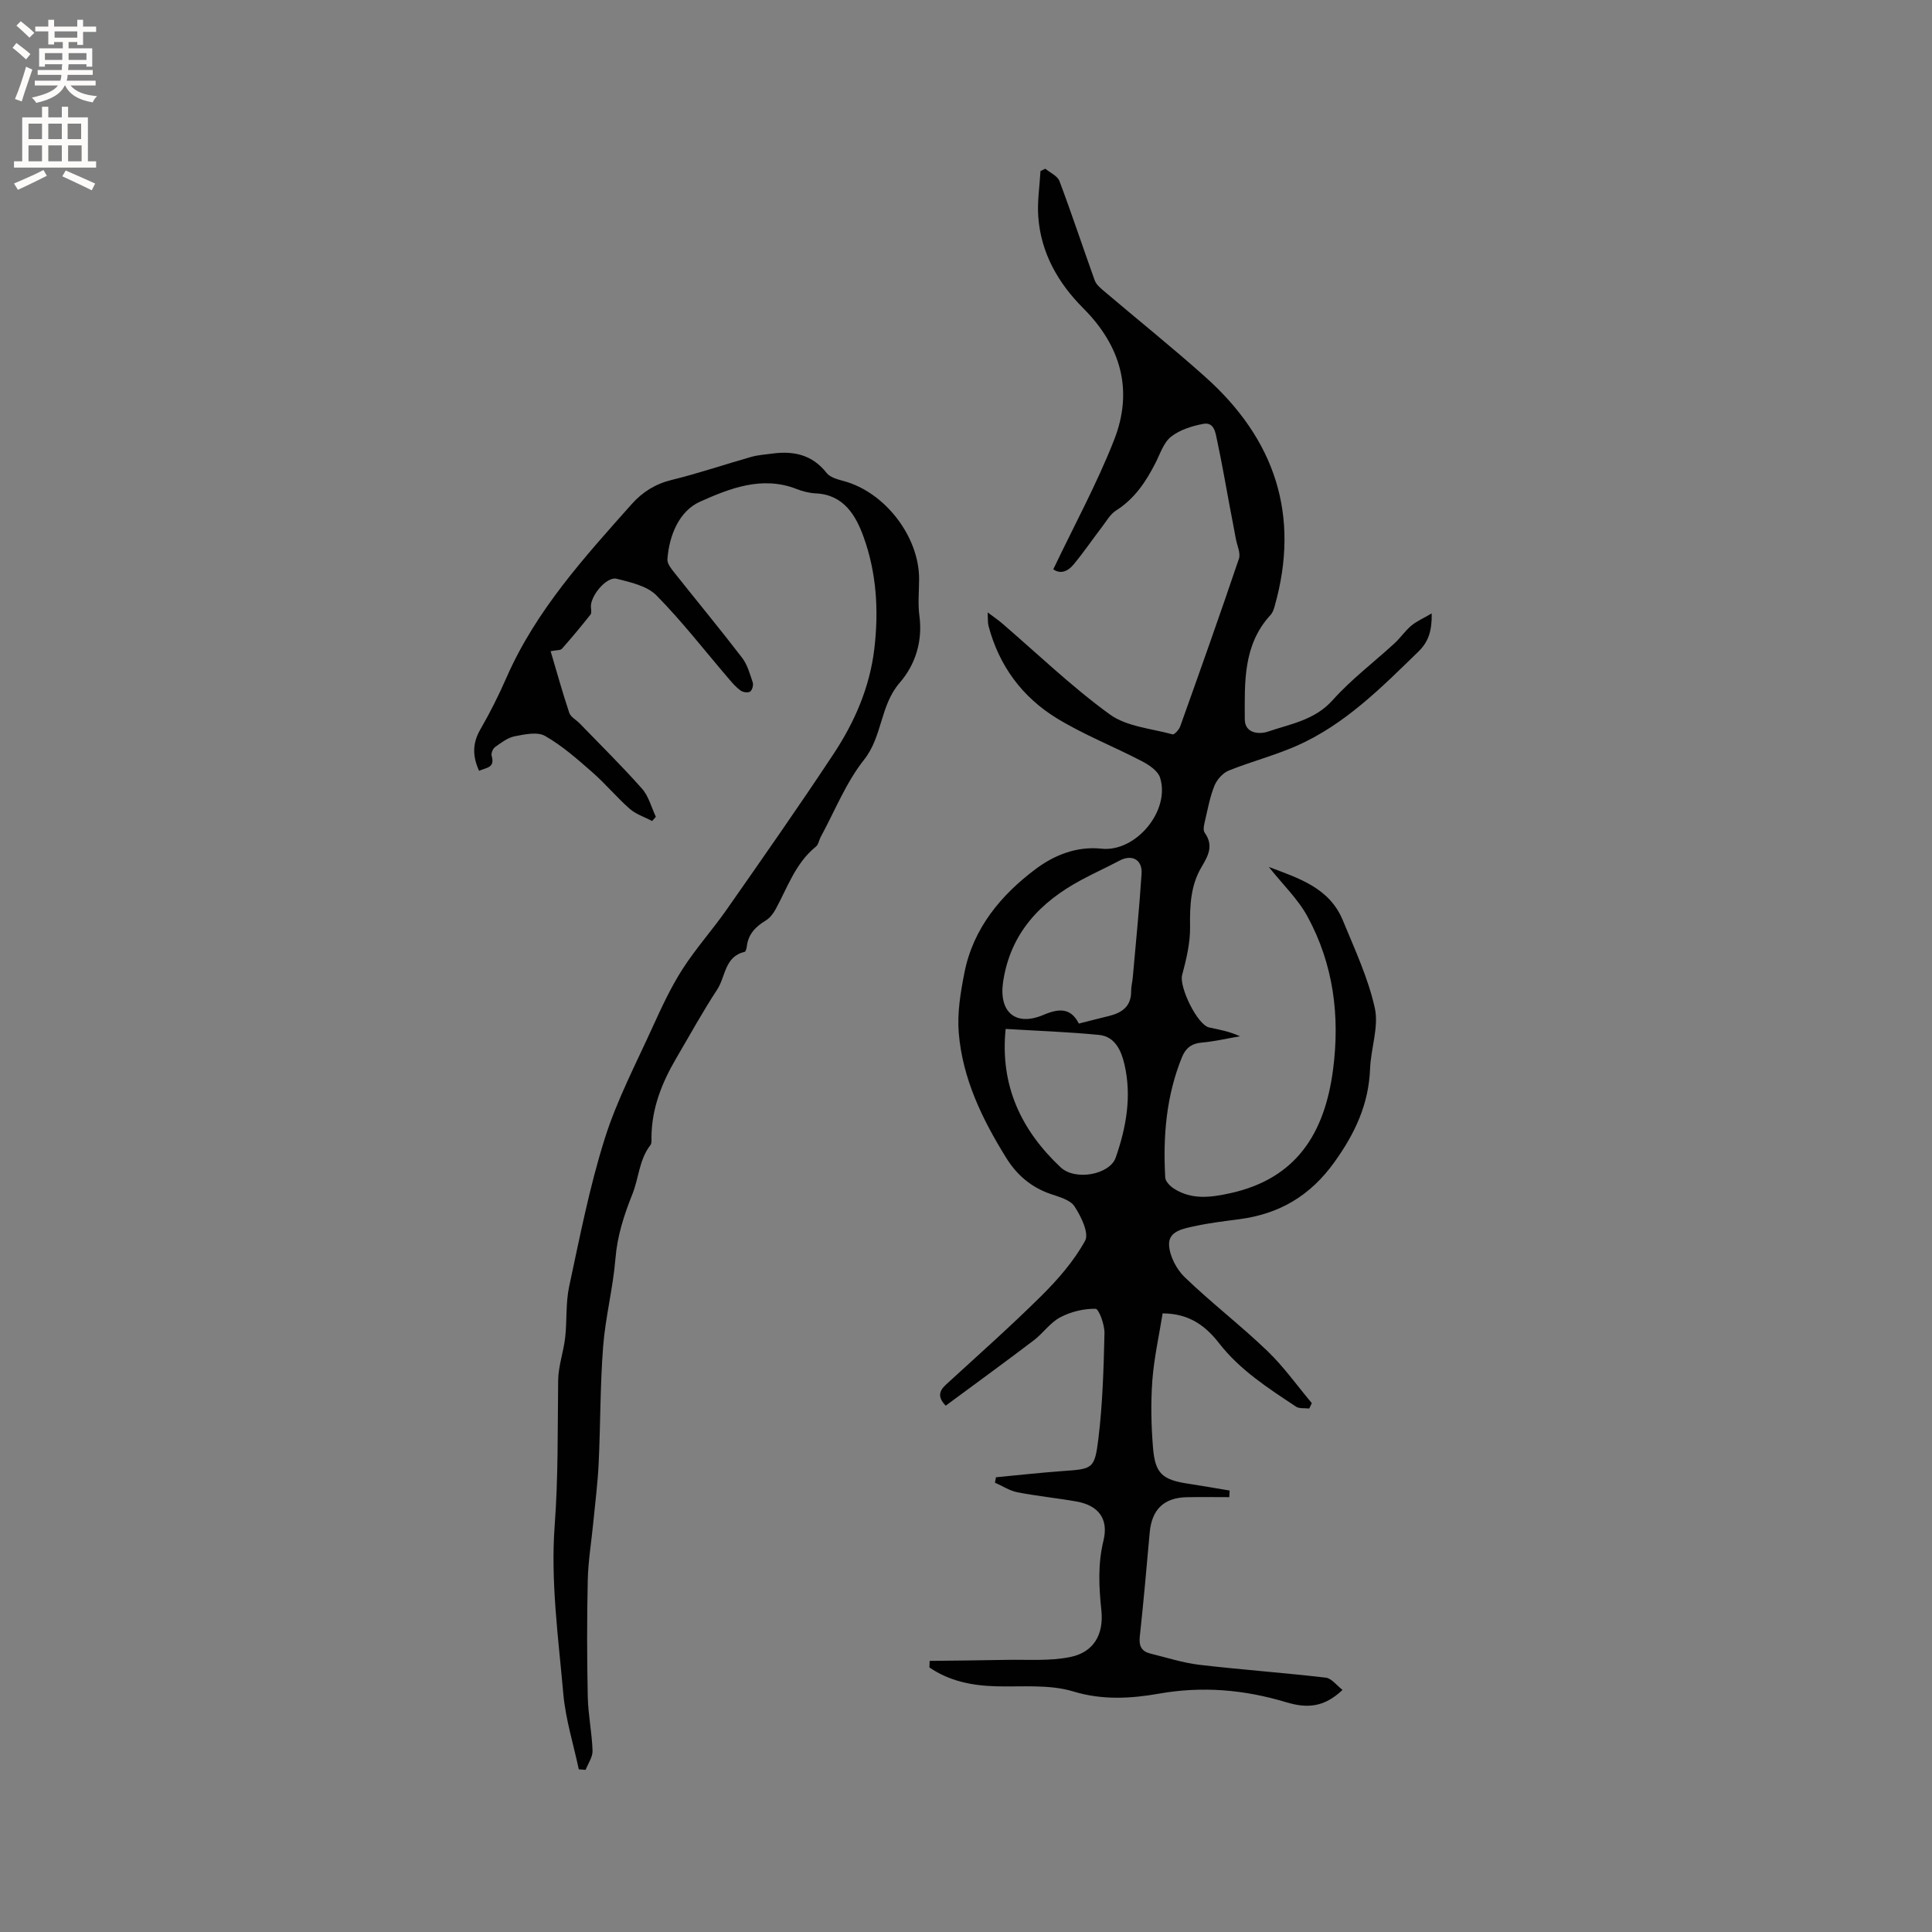
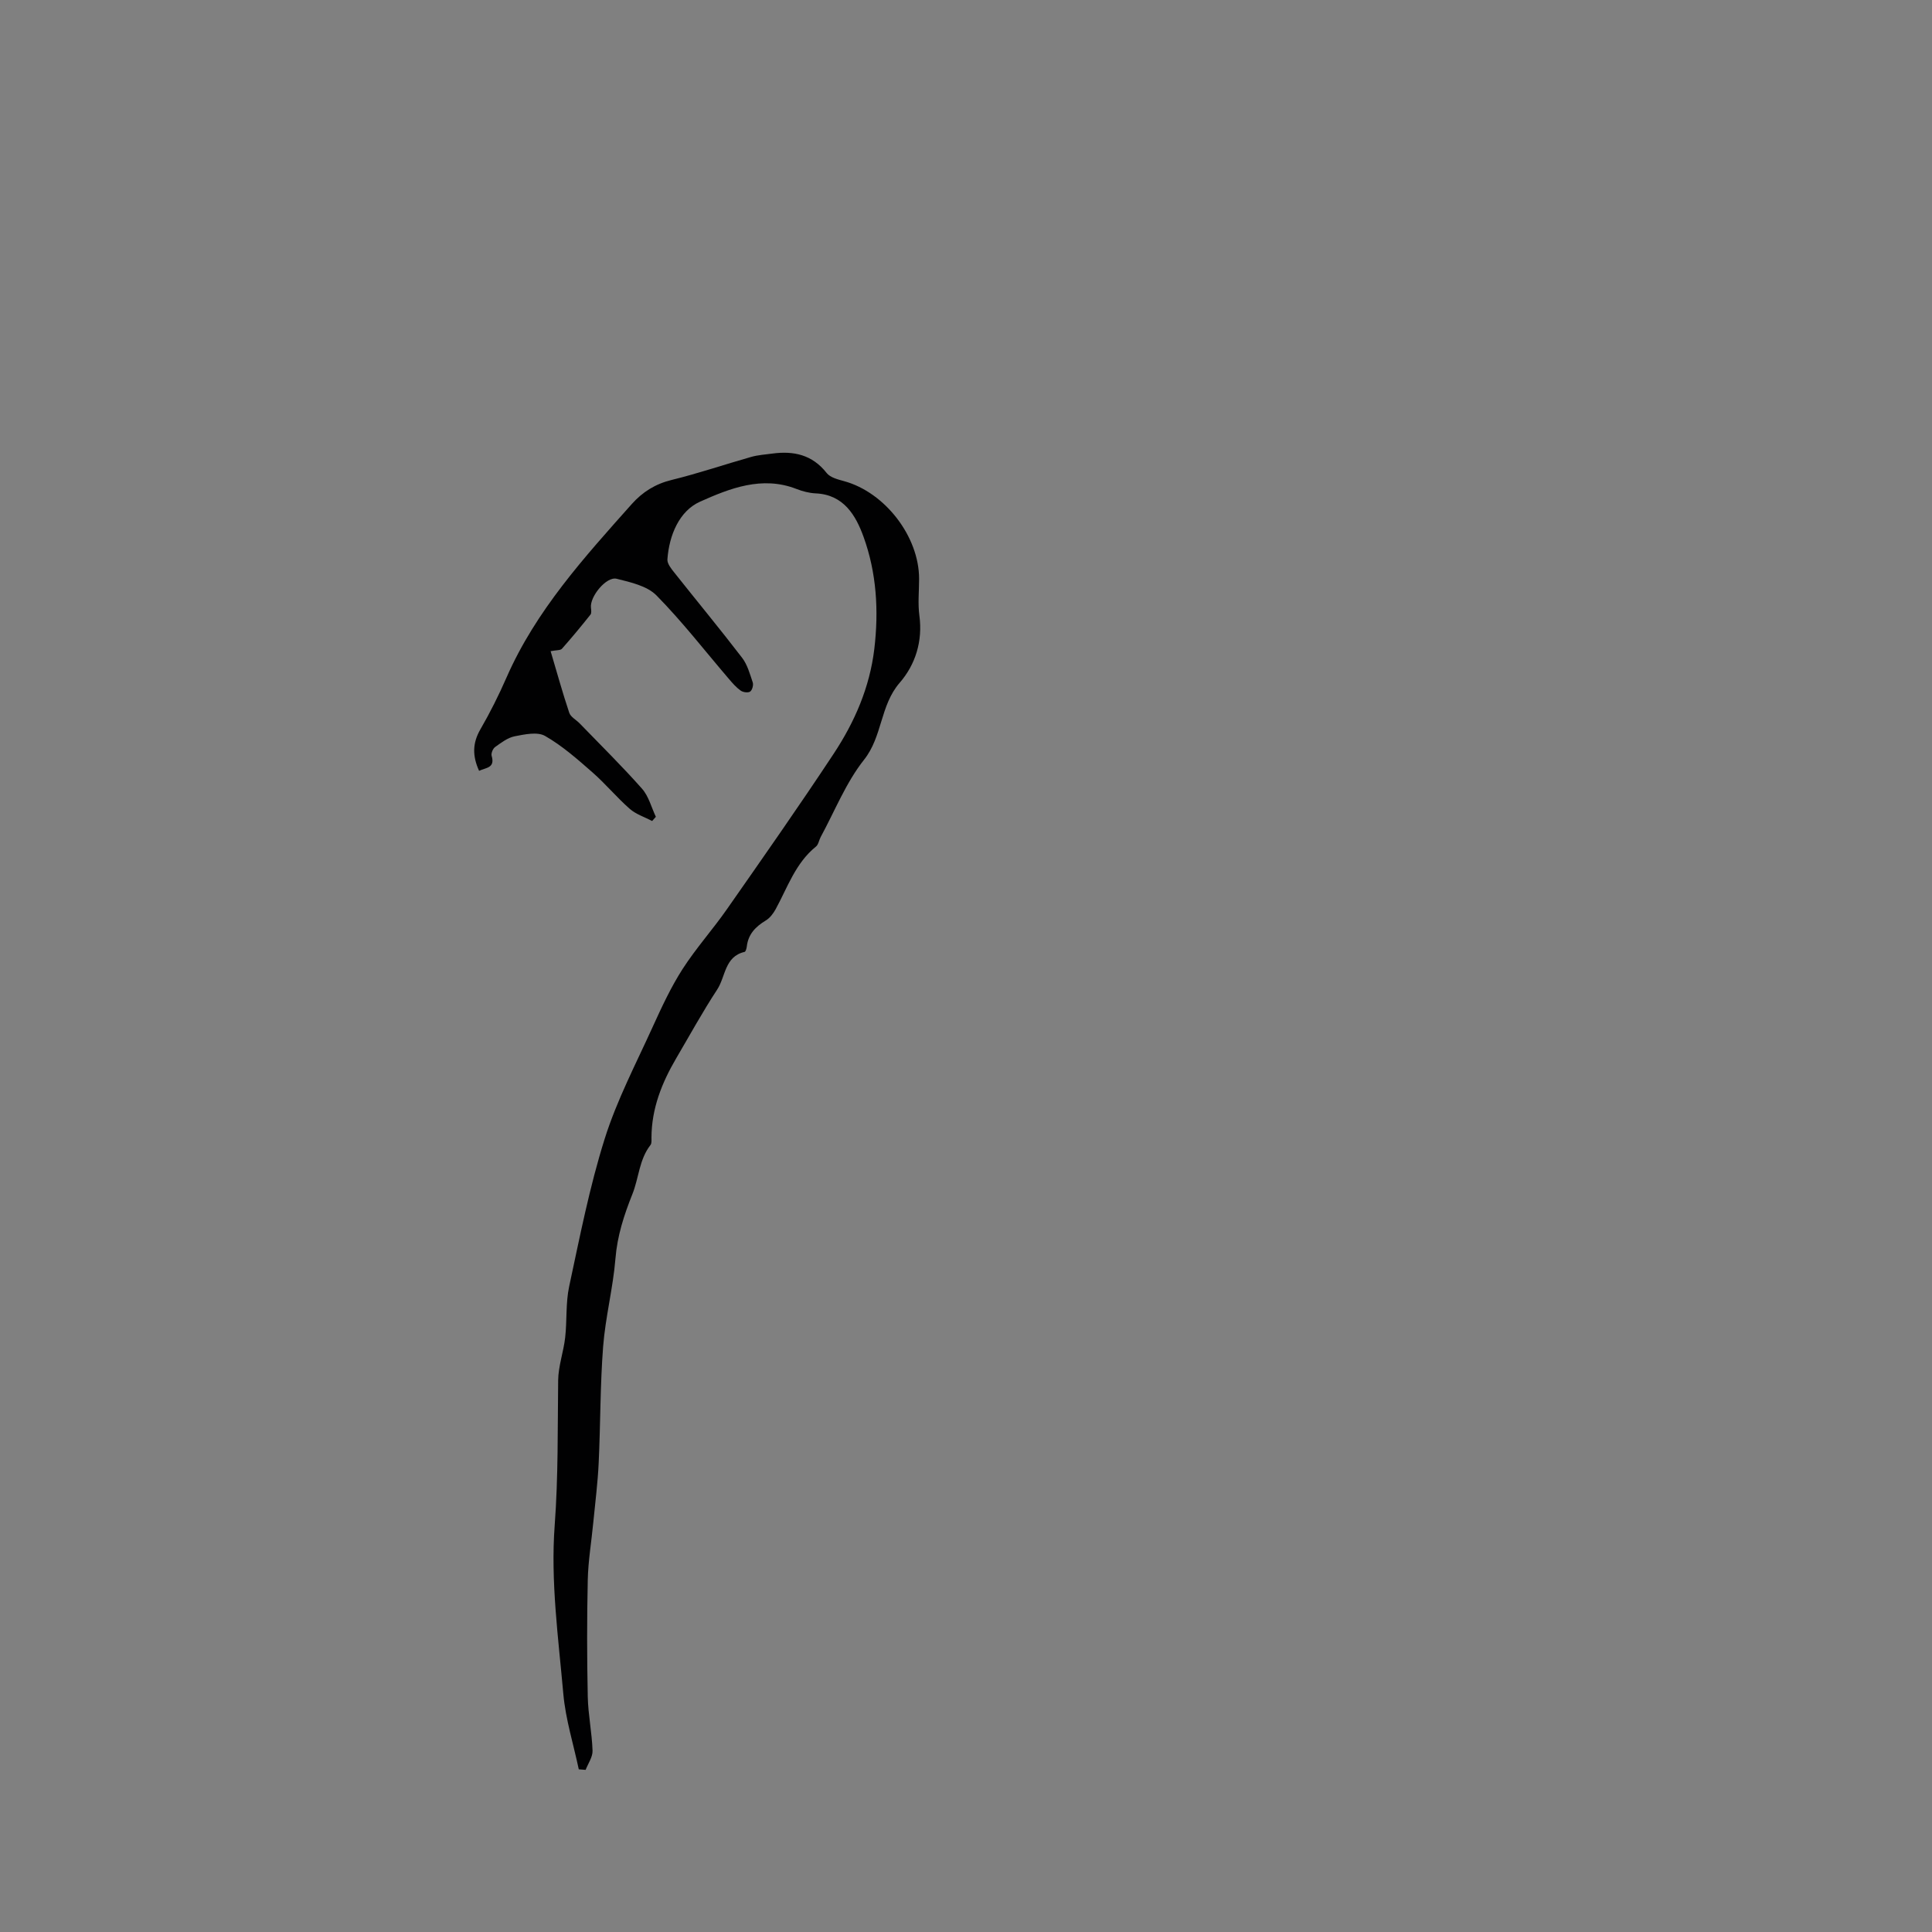
<svg xmlns="http://www.w3.org/2000/svg" enable-background="new 0 0 400 400" viewBox="0 0 400 400">
  <rect x="0" y="0" width="400" height="400" fill="#808080" stroke="none" />
-   <path d="m192.47 343.87c5.24-.07 10.48-.1 15.72-.21 4.51-.1 9.13.3 13.48-.61 4.78-1 6.87-4.68 6.36-9.6-.51-4.87-.76-9.61.43-14.48 1.11-4.53-1.06-7.3-5.59-8.1-4.06-.72-8.19-1.12-12.23-1.91-1.62-.32-3.1-1.31-4.65-1.99.07-.37.15-.74.22-1.12 4.55-.43 9.09-.94 13.64-1.27 6.37-.46 6.78-.36 7.56-6.72.88-7.23 1.09-14.56 1.26-21.85.04-1.75-1.17-5.03-1.85-5.04-2.45-.04-5.13.61-7.32 1.77-2.09 1.1-3.55 3.32-5.49 4.78-5.99 4.55-12.07 8.97-18.21 13.51-1.62-1.67-1.5-2.94.06-4.37 6.64-6.08 13.38-12.06 19.77-18.39 3.43-3.41 6.72-7.19 9.03-11.39.86-1.56-.84-5.05-2.2-7.12-.9-1.37-3.2-1.95-4.98-2.57-3.99-1.39-6.94-3.9-9.15-7.46-4.97-8-9.05-16.41-9.83-25.89-.34-4.11.37-8.39 1.18-12.48 1.82-9.21 7.61-16.11 14.8-21.48 3.69-2.75 8.36-4.73 13.56-4.17 7.15.77 14.32-7.91 12.13-14.73-.45-1.4-2.29-2.62-3.77-3.39-5.81-3.03-11.96-5.44-17.54-8.84-7.19-4.38-12.03-10.9-14.2-19.18-.17-.63-.1-1.33-.18-2.78 1.36 1.02 2.19 1.57 2.93 2.21 7.4 6.36 14.46 13.17 22.33 18.89 3.51 2.55 8.61 2.94 13.03 4.15.36.1 1.33-.96 1.58-1.65 4.12-11.54 8.23-23.09 12.15-34.7.4-1.17-.37-2.74-.63-4.12-.39-2.15-.81-4.3-1.22-6.45-.87-4.65-1.67-9.31-2.66-13.93-.33-1.55-.57-3.88-2.89-3.43-2.33.45-4.84 1.23-6.65 2.66-1.54 1.22-2.25 3.53-3.21 5.41-1.99 3.92-4.35 7.45-8.19 9.88-1.18.75-1.97 2.17-2.86 3.34-1.99 2.6-3.84 5.32-5.93 7.84-1.12 1.35-2.65 2.07-4.19.98 4.31-9.05 9.03-17.7 12.6-26.8 4-10.21 1.44-19.41-6.4-27.26-5.2-5.21-8.79-11.47-9.31-19-.22-3.11.29-6.26.46-9.39.33-.16.67-.33 1-.49 1.01.84 2.53 1.49 2.93 2.56 2.56 6.81 4.84 13.72 7.3 20.56.29.81 1.08 1.5 1.77 2.09 7.03 5.97 14.24 11.75 21.11 17.89 14.42 12.88 19.74 28.64 14.35 47.56-.17.6-.4 1.26-.8 1.7-5.76 6.22-5.38 14.01-5.36 21.62.01 3.05 3.13 3.13 4.77 2.57 4.68-1.6 9.7-2.36 13.41-6.51 3.84-4.3 8.53-7.84 12.8-11.76 1.24-1.14 2.21-2.59 3.49-3.67 1.09-.92 2.46-1.5 4.23-2.54.06 3.64-.68 5.89-2.76 7.91-7.69 7.48-15.25 15.13-25.26 19.53-4.54 1.99-9.39 3.24-14 5.1-1.22.49-2.42 1.84-2.94 3.08-.92 2.23-1.36 4.66-1.91 7.03-.21.9-.56 2.15-.14 2.74 1.9 2.68.76 4.75-.67 7.16-2.22 3.75-2.42 7.94-2.35 12.28.06 3.36-.78 6.8-1.65 10.08-.63 2.39 3.14 10.29 5.62 10.82 2.13.45 4.27.84 6.36 1.82-2.65.45-5.28 1.08-7.95 1.31-2.1.18-3.3 1.18-4.04 2.98-3.28 8.02-3.96 16.43-3.48 24.96.04.81 1.01 1.78 1.8 2.29 3.69 2.36 7.62 1.84 11.66.95 13.75-3.02 19.56-12.48 21.28-25.55 1.46-11.14.09-21.82-5.27-31.7-1.98-3.65-5.13-6.65-8.03-10.3 6.33 2.38 12.57 4.36 15.33 11.06 2.45 5.96 5.24 11.91 6.62 18.15.86 3.92-.82 8.35-.98 12.56-.28 7.33-3.09 13.36-7.38 19.34-5.06 7.05-11.43 10.73-19.72 11.83-3.04.4-6.11.76-9.1 1.41-2.33.51-5.56.98-5.42 3.91.11 2.32 1.55 5.06 3.27 6.71 5.49 5.28 11.57 9.95 17.07 15.23 3.4 3.26 6.17 7.19 9.22 10.82-.18.37-.36.74-.54 1.11-.93-.12-2.06.07-2.75-.4-5.73-3.81-11.54-7.52-15.87-13.07-2.73-3.5-6.06-6.2-11.73-6.23-.73 4.6-1.78 9.22-2.13 13.89-.34 4.62-.24 9.32.14 13.94.44 5.35 1.95 6.62 7.25 7.43 2.88.44 5.74.94 8.61 1.42-.02.46-.05.91-.07 1.37-2.93 0-5.86-.05-8.79.01-4.77.1-7.26 2.55-7.69 7.34-.64 7.18-1.27 14.36-2.05 21.52-.21 1.95.37 3.06 2.19 3.51 3.37.83 6.72 1.92 10.14 2.33 8.71 1.02 17.47 1.64 26.18 2.66 1.2.14 2.25 1.61 3.47 2.54-3.88 3.66-7.36 3.85-11.74 2.53-8.54-2.57-17.21-3.36-26.31-1.75-5.63.99-11.62 1.39-17.69-.46-4.99-1.52-10.66-.92-16.04-1.07-4.96-.14-9.63-1.07-13.76-3.91.04-.45.04-.9.05-1.35zm30.89-131.95c2.37-.6 4.3-1.1 6.24-1.57 2.72-.67 4.63-2.01 4.59-5.16-.01-.94.26-1.88.34-2.83.63-7.16 1.36-14.31 1.82-21.48.19-2.92-2.02-4.05-4.54-2.71-2.61 1.38-5.31 2.6-7.91 4-8.55 4.58-14.69 11.02-16.21 21.06-.95 6.28 2.54 9.36 8.35 6.89 3.22-1.37 5.66-1.49 7.32 1.8zm-15.15 1.11c-1.21 11.78 3.28 21.03 11.37 28.64 3.06 2.88 10.19 1.5 11.41-1.99 2.19-6.25 3.35-12.75 1.81-19.34-.65-2.76-1.91-5.74-5.25-6.07-6.31-.62-12.67-.84-19.34-1.24z" fill="#010102" />
-   <path d="m114 134.82c1.34 4.49 2.48 8.66 3.86 12.76.3.88 1.45 1.46 2.17 2.21 4.33 4.48 8.78 8.85 12.9 13.51 1.38 1.56 1.93 3.85 2.86 5.81-.26.29-.51.58-.77.87-1.56-.82-3.35-1.39-4.64-2.52-2.7-2.37-5.02-5.19-7.73-7.56-3.1-2.72-6.25-5.5-9.8-7.53-1.58-.91-4.23-.33-6.29.07-1.45.29-2.8 1.33-4.06 2.23-.46.33-.86 1.31-.71 1.82.75 2.54-1.16 2.42-2.6 3.1-1.41-3.1-1.37-5.74.26-8.57 2.01-3.47 3.82-7.09 5.43-10.77 6.07-13.84 16.06-24.82 25.92-35.89 2.23-2.5 4.88-4.17 8.25-4.99 5.55-1.36 10.97-3.21 16.47-4.77 1.4-.4 2.9-.49 4.36-.69 4.44-.6 8.3.23 11.27 4.02.74.94 2.34 1.34 3.62 1.69 8.46 2.32 15.52 11.46 15.52 20.22 0 2.54-.28 5.13.06 7.63.71 5.3-.83 10.14-4.08 13.89-4.07 4.69-3.54 11.1-7.38 15.94-3.75 4.73-6.05 10.61-8.98 16-.35.65-.46 1.56-.97 1.97-4.24 3.41-5.88 8.45-8.35 12.97-.49.89-1.19 1.82-2.03 2.33-2.11 1.27-3.65 2.83-3.94 5.38-.05.4-.23 1.08-.46 1.13-4.15.95-3.92 5.12-5.67 7.79-3.02 4.6-5.67 9.44-8.46 14.19-2.99 5.09-5.13 10.44-5.15 16.46 0 .53.07 1.2-.21 1.55-2.35 3.01-2.4 6.83-3.74 10.16-1.74 4.36-3.13 8.62-3.51 13.37-.5 6.1-2.08 12.11-2.55 18.21-.62 8-.54 16.05-.92 24.07-.19 4.1-.71 8.18-1.11 12.27-.38 3.99-1.06 7.97-1.15 11.96-.18 8.06-.17 16.12 0 24.18.08 3.73.87 7.45.99 11.18.04 1.3-.92 2.64-1.43 3.96-.47-.04-.95-.07-1.42-.11-1.1-5.2-2.73-10.36-3.2-15.62-1.03-11.6-2.65-23.34-1.79-34.85.75-10.07.6-20.05.72-30.08.04-2.95 1.11-5.87 1.45-8.83.4-3.52.09-7.17.83-10.6 2.2-10.24 4.21-20.58 7.35-30.55 2.52-8.02 6.5-15.59 9.99-23.29 1.84-4.04 3.73-8.11 6.12-11.84 2.78-4.33 6.26-8.2 9.21-12.43 7.45-10.66 14.92-21.31 22.09-32.17 4.34-6.57 7.47-13.74 8.42-21.73.94-7.92.46-15.77-2.24-23.21-1.58-4.36-4.07-8.71-9.88-8.97-1.35-.06-2.75-.43-4.01-.92-7.13-2.78-13.83-.1-19.94 2.63-4.3 1.92-6.41 6.92-6.77 11.95-.06.87.77 1.91 1.4 2.7 4.68 5.9 9.48 11.7 14.06 17.67 1.1 1.43 1.62 3.36 2.21 5.12.18.54-.12 1.61-.55 1.89-.44.29-1.48.14-1.97-.22-.92-.66-1.7-1.56-2.44-2.43-4.96-5.79-9.64-11.85-14.97-17.26-1.94-1.97-5.35-2.73-8.24-3.45-2.14-.54-5.59 3.7-5.33 5.98.05.48.15 1.13-.1 1.44-1.91 2.4-3.87 4.77-5.91 7.07-.32.35-1.12.26-2.34.5z" fill="#010102" />
+   <path d="m114 134.82c1.34 4.49 2.48 8.66 3.86 12.76.3.88 1.45 1.46 2.17 2.21 4.33 4.48 8.78 8.85 12.9 13.51 1.38 1.56 1.93 3.85 2.86 5.81-.26.29-.51.58-.77.87-1.56-.82-3.35-1.39-4.64-2.52-2.7-2.37-5.02-5.19-7.73-7.56-3.1-2.72-6.25-5.5-9.8-7.53-1.58-.91-4.23-.33-6.29.07-1.45.29-2.8 1.33-4.06 2.23-.46.33-.86 1.31-.71 1.82.75 2.54-1.16 2.42-2.6 3.1-1.41-3.1-1.37-5.74.26-8.57 2.01-3.47 3.82-7.09 5.43-10.77 6.07-13.84 16.06-24.82 25.92-35.89 2.23-2.5 4.88-4.17 8.25-4.99 5.55-1.36 10.97-3.21 16.47-4.77 1.4-.4 2.9-.49 4.36-.69 4.44-.6 8.3.23 11.27 4.02.74.94 2.34 1.34 3.62 1.69 8.46 2.32 15.52 11.46 15.52 20.22 0 2.54-.28 5.13.06 7.63.71 5.3-.83 10.14-4.08 13.89-4.07 4.69-3.54 11.1-7.38 15.94-3.75 4.73-6.05 10.61-8.98 16-.35.65-.46 1.56-.97 1.97-4.24 3.41-5.88 8.45-8.35 12.97-.49.89-1.19 1.82-2.03 2.33-2.11 1.27-3.65 2.83-3.94 5.38-.05.4-.23 1.08-.46 1.13-4.15.95-3.92 5.12-5.67 7.79-3.02 4.6-5.67 9.44-8.46 14.19-2.99 5.09-5.13 10.44-5.15 16.46 0 .53.07 1.2-.21 1.55-2.35 3.01-2.4 6.83-3.74 10.16-1.74 4.36-3.13 8.62-3.51 13.37-.5 6.1-2.08 12.11-2.55 18.21-.62 8-.54 16.05-.92 24.07-.19 4.1-.71 8.18-1.11 12.27-.38 3.99-1.06 7.97-1.15 11.96-.18 8.06-.17 16.12 0 24.18.08 3.73.87 7.45.99 11.18.04 1.3-.92 2.64-1.43 3.96-.47-.04-.95-.07-1.42-.11-1.1-5.2-2.73-10.36-3.2-15.62-1.03-11.6-2.65-23.34-1.79-34.85.75-10.07.6-20.05.72-30.08.04-2.95 1.11-5.87 1.45-8.83.4-3.52.09-7.17.83-10.6 2.2-10.24 4.21-20.58 7.35-30.55 2.52-8.02 6.5-15.59 9.99-23.29 1.84-4.04 3.73-8.11 6.12-11.84 2.78-4.33 6.26-8.2 9.21-12.43 7.45-10.66 14.92-21.31 22.09-32.17 4.34-6.57 7.47-13.74 8.42-21.73.94-7.92.46-15.77-2.24-23.21-1.58-4.36-4.07-8.71-9.88-8.97-1.35-.06-2.75-.43-4.01-.92-7.13-2.78-13.83-.1-19.94 2.63-4.3 1.92-6.41 6.92-6.77 11.95-.06.87.77 1.91 1.4 2.7 4.68 5.9 9.48 11.7 14.06 17.67 1.1 1.43 1.62 3.36 2.21 5.12.18.54-.12 1.61-.55 1.89-.44.29-1.48.14-1.97-.22-.92-.66-1.7-1.56-2.44-2.43-4.96-5.79-9.64-11.85-14.97-17.26-1.94-1.97-5.35-2.73-8.24-3.45-2.14-.54-5.59 3.7-5.33 5.98.05.48.15 1.13-.1 1.44-1.91 2.4-3.87 4.77-5.91 7.07-.32.35-1.12.26-2.34.5" fill="#010102" />
  <g fill="#fcfbfa">
-     <path d="m2.6 9.9.8-1c.9.7 1.9 1.4 2.9 2.3l-.9 1.1c-1.1-1-2-1.8-2.8-2.4zm.5 10.6c.9-2.1 1.6-4.3 2.3-6.7.4.2.8.4 1.3.6-.7 2.1-1.5 4.3-2.2 6.6zm.3-15.2.9-.9c1 .8 2 1.6 2.8 2.4l-1 1c-.9-.9-1.8-1.7-2.7-2.5zm12.6-1.2h1.2v1.4h2.7v1.1h-2.7v2.7h-1.2v-.6h-1.8v1.3h4.9v3.8h-1.2v-.5h-3.7c0 .4-.1.9-.1 1.2h5.1v1h-5.2c0 .5-.1.9-.2 1.2h6v1h-5.2c1.1 1.3 2.9 2 5.5 2.2-.4.4-.7.8-.9 1.3-2.9-.5-4.8-1.6-5.7-3.5h-.1c-.8 1.7-2.7 2.9-5.9 3.6-.2-.4-.6-.8-.9-1.1 2.8-.6 4.6-1.4 5.4-2.5h-4.8v-1h5.3c.1-.3.2-.7.2-1.2h-4.9v-1h5c0-.4 0-.8.1-1.2h-3.6v.5h-1.2v-3.8h4.9v-1.3h-1.8v.5h-1.2v-2.7h-2.7v-1h2.7v-1.4h1.2v1.4h4.8zm-6.7 8.3h3.6c0-.4 0-.9 0-1.4h-3.6zm1.9-4.6h4.8v-1.3h-4.7v1.3zm6.7 3.2h-3.7v1.4h3.7z" />
-     <path d="m8.7 22.1h1.3v2.2h2.8v-2.2h1.3v2.2h4.1v9.1h1.7v1.3h-17v-1.3h1.7v-9.1h4.1zm.3 13.1.7 1.2c-1.8.9-3.8 1.9-6 2.9-.2-.4-.5-.8-.8-1.3 2.3-1 4.4-1.9 6.1-2.8zm-3.1-6.4h2.8v-3.2h-2.8zm0 4.6h2.8v-3.3h-2.8zm4.1-4.6h2.8v-3.2h-2.8zm0 4.6h2.8v-3.3h-2.8zm3.6 1.9c2.1.9 4.1 1.8 6.1 2.7l-.7 1.4c-2.2-1.1-4.2-2-6.1-2.9zm3.2-9.7h-2.8v3.2h2.8zm-2.7 7.8h2.8v-3.3h-2.8z" />
-   </g>
+     </g>
</svg>